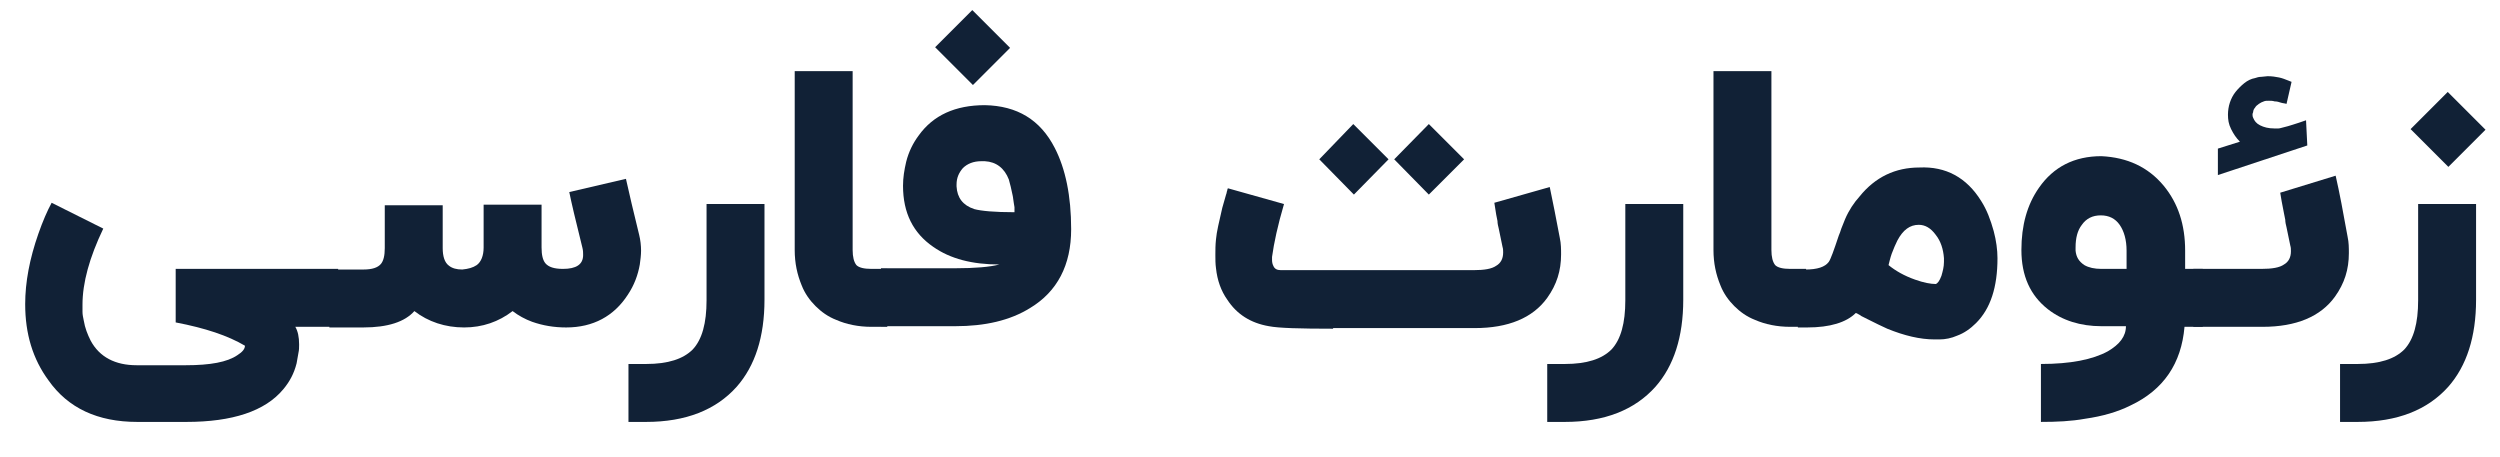
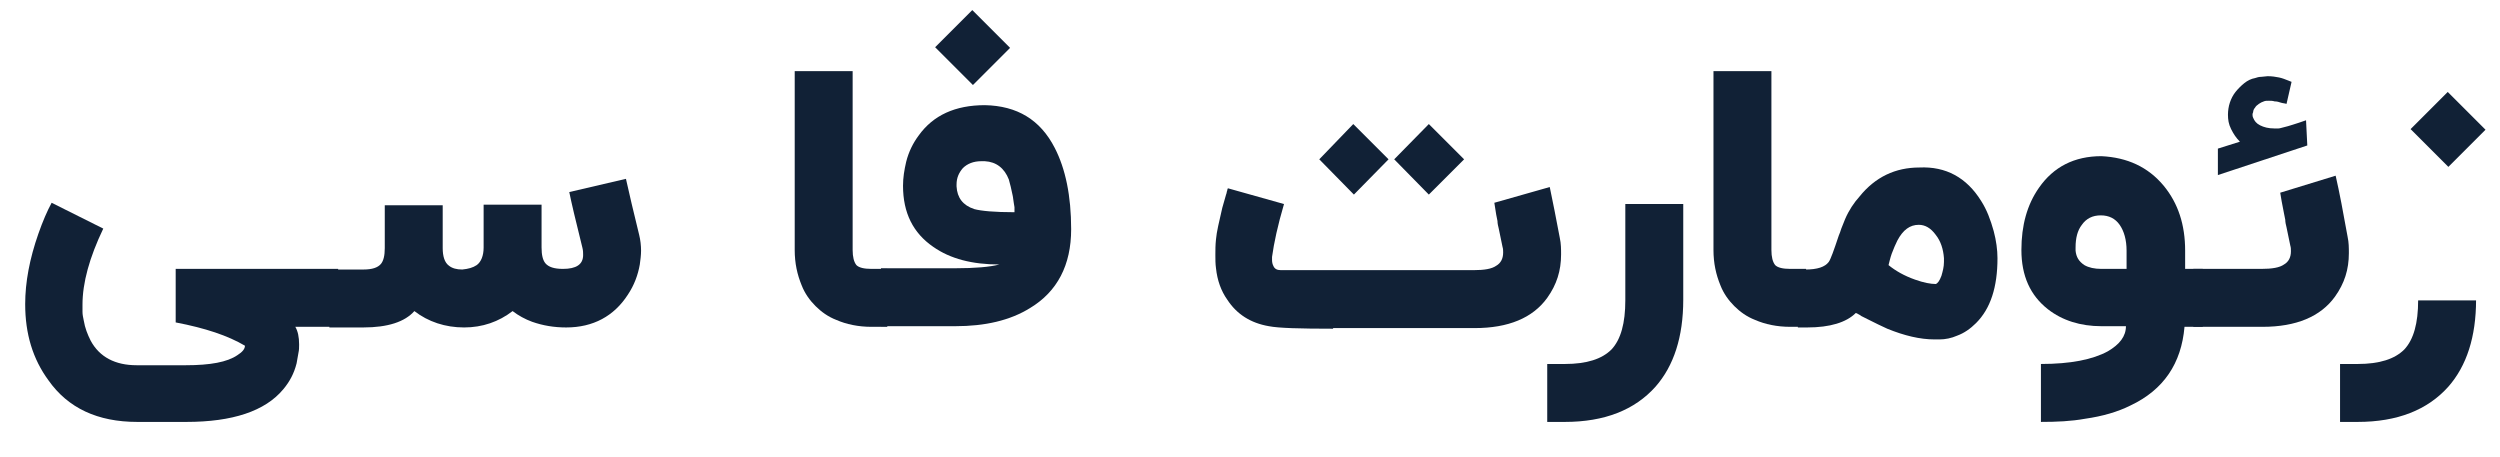
<svg xmlns="http://www.w3.org/2000/svg" version="1.1" id="Layer_1" x="0px" y="0px" viewBox="0 0 397 72.6" style="enable-background:new 0 0 397 72.6;" xml:space="preserve">
  <style type="text/css">
	.st0{fill:#112136;}
</style>
  <g id="XMLID_5_">
    <path id="XMLID_6_" class="st0" d="M16.4,36.3c-2.2,4.6-3.3,8.6-3.3,12.1c0,0.3,0,0.7,0,1.1c0,0.5,0.1,0.9,0.2,1.4   c0.2,1.2,0.6,2.2,1.1,3.2c1.4,2.6,3.9,3.9,7.3,3.9h7.8c3.9,0,6.6-0.5,8.2-1.6c0.8-0.5,1.2-1,1.2-1.5c-2.7-1.6-6.3-2.8-11-3.7v-8.5   h25.8v9.2h-6.8c0.4,0.7,0.6,1.6,0.6,2.8c0,0.4,0,0.9-0.1,1.3c-0.1,0.6-0.2,1.2-0.3,1.7c-0.4,1.6-1.1,2.9-2.1,4.1   c-2.9,3.5-8.1,5.2-15.4,5.2h-7.8c-6.3,0-11-2.2-14.1-6.6c-2.5-3.4-3.7-7.4-3.7-12.1c0-3.5,0.7-7.2,2.1-11.2c0.7-2,1.4-3.6,2.1-4.9   L16.4,36.3z" />
    <path id="XMLID_8_" class="st0" d="M75.7,42.1c0.7-0.5,1.1-1.5,1.1-2.8v-6.8H86v6.8c0,1.2,0.2,2,0.6,2.5c0.5,0.6,1.4,0.9,2.8,0.9   c2.1,0,3.2-0.7,3.2-2.2c0-0.3,0-0.7-0.1-1.1c-1.1-4.4-1.8-7.4-2.1-8.9l9-2.1c0.5,2.3,1.2,5.2,2.1,8.9c0.2,0.8,0.3,1.7,0.3,2.5   c0,0.7-0.1,1.5-0.2,2.2c-0.3,1.7-0.9,3.3-1.9,4.8c-2.2,3.4-5.5,5.2-9.8,5.2c-1.9,0-3.7-0.3-5.4-0.9c-1.1-0.4-2.2-1-3.1-1.7   c-2.2,1.7-4.8,2.6-7.7,2.6c-3,0-5.7-0.9-7.9-2.6c-1.5,1.7-4.2,2.6-8.1,2.6h-5.4v-9.2h5.4c1.4,0,2.3-0.3,2.8-0.9   c0.4-0.5,0.6-1.3,0.6-2.5v-6.8h9.2v6.8c0,1.3,0.3,2.3,1,2.8c0.5,0.4,1.2,0.6,2.1,0.6C74.4,42.7,75.1,42.5,75.7,42.1z" />
-     <path id="XMLID_10_" class="st0" d="M121.4,47.6c0,5.9-1.5,10.5-4.4,13.8c-3.3,3.7-8.1,5.6-14.4,5.6h-2.8v-9.2h2.8   c3.5,0,5.9-0.8,7.4-2.3c1.5-1.6,2.2-4.2,2.2-7.8V32.4h9.2V47.6z" />
    <path id="XMLID_12_" class="st0" d="M140.9,51.9h-2.5c-2.1,0-4-0.4-5.6-1.1c-1.3-0.5-2.4-1.3-3.3-2.2c-0.9-0.9-1.7-2-2.2-3.3   c-0.7-1.7-1.1-3.5-1.1-5.6V11.3h9.2v28.4c0,1.1,0.2,1.9,0.6,2.4c0.4,0.4,1.2,0.6,2.4,0.6h2.5V51.9z" />
    <path id="XMLID_14_" class="st0" d="M167.5,23.5c1.7,3.3,2.6,7.6,2.6,12.9c0,5.7-2.2,9.9-6.5,12.5c-3.2,2-7.2,2.9-11.9,2.9h-11.8   v-9.2h11.8c3.1,0,5.5-0.2,7-0.6c-4.3,0-7.8-0.9-10.5-2.8c-3.2-2.2-4.8-5.4-4.8-9.7c0-1.3,0.2-2.5,0.5-3.8c0.4-1.6,1.1-3,2-4.2   c2.3-3.2,5.8-4.8,10.5-4.8C161.5,16.8,165.2,19,167.5,23.5z M148.5,7.5l5.9-5.9l6,6l-5.9,5.9L148.5,7.5z M161.1,32.9l-0.1-0.6   c-0.1-0.5-0.1-0.9-0.2-1.3c-0.2-1-0.4-1.8-0.6-2.5c-0.7-1.8-2-2.8-3.8-2.9l-0.3,0h-0.3c-1.2,0-2.2,0.4-2.9,1.1   c-0.6,0.7-1,1.5-1,2.6v0.3c0.1,1.8,1,3,2.8,3.6c1.1,0.3,3.2,0.5,6.4,0.5L161.1,32.9z" />
    <path id="XMLID_18_" class="st0" d="M211.7,52.2c-5.3,0-8.7-0.1-10.2-0.4c-2.9-0.5-5.1-1.9-6.6-4.2c-1-1.4-1.6-3.1-1.8-5   c-0.1-0.7-0.1-1.4-0.1-2.1c0-0.8,0-1.6,0.1-2.5c0.1-1.2,0.5-2.8,1-5c0.2-0.7,0.4-1.4,0.6-2.1c0.1-0.2,0.1-0.5,0.2-0.7   c0-0.2,0.1-0.3,0.1-0.3l8.9,2.5c-1,3.4-1.6,6.2-1.9,8.4c0,0.2,0,0.3,0,0.5c0,0.4,0.1,0.7,0.2,0.9c0.2,0.5,0.6,0.7,1.2,0.7H234   c1.7,0,2.9-0.2,3.6-0.7c0.7-0.4,1.1-1.1,1.1-2.1c0-0.3,0-0.6-0.1-0.9c-0.2-1-0.4-1.9-0.6-2.9c-0.1-0.4-0.2-0.8-0.2-1.2l-0.1-0.5   l-0.1-0.5c-0.1-0.7-0.2-1.3-0.3-1.9l8.8-2.5c0.5,2.3,1,5,1.6,8.1c0.2,0.9,0.2,1.8,0.2,2.6c0,2.6-0.7,4.8-2.2,6.9   c-2.3,3.2-6.2,4.8-11.5,4.8H211.7z M215,30.9l-5.5-5.6l5.4-5.6l5.6,5.6L215,30.9z M226.9,30.9l-5.5-5.6l5.5-5.6l5.6,5.6L226.9,30.9   z" />
    <path id="XMLID_22_" class="st0" d="M267.3,47.6c0,5.9-1.5,10.5-4.4,13.8c-3.3,3.7-8.1,5.6-14.4,5.6h-2.8v-9.2h2.8   c3.5,0,5.9-0.8,7.4-2.3c1.5-1.6,2.2-4.2,2.2-7.8V32.4h9.2V47.6z" />
    <path id="XMLID_24_" class="st0" d="M286.8,51.9h-2.5c-2.1,0-4-0.4-5.6-1.1c-1.3-0.5-2.4-1.3-3.3-2.2c-0.9-0.9-1.7-2-2.2-3.3   c-0.7-1.7-1.1-3.5-1.1-5.6V11.3h9.2v28.4c0,1.1,0.2,1.9,0.6,2.4c0.4,0.4,1.2,0.6,2.4,0.6h2.5V51.9z" />
    <path id="XMLID_26_" class="st0" d="M314.6,31.9c0.9,1.4,1.5,3,2,4.8c0.4,1.5,0.6,3,0.6,4.3c0,4.6-1.1,8-3.4,10.3   c-0.9,0.9-1.9,1.6-3,2c-0.9,0.4-1.9,0.6-2.8,0.6c-0.2,0-0.5,0-0.8,0c-2.3,0-4.8-0.6-7.5-1.7c-0.9-0.4-1.9-0.9-2.9-1.4l-0.6-0.3   l-0.6-0.3c-0.4-0.3-0.7-0.4-0.9-0.5c-1.5,1.5-4.1,2.3-7.7,2.3h-1.5v-9.2h1.2c1.9,0,3.1-0.4,3.7-1.2c0.3-0.4,0.8-1.8,1.6-4.2   c0.1-0.2,0.1-0.3,0.2-0.5c0.1-0.2,0.1-0.4,0.2-0.6c0.2-0.5,0.4-1,0.6-1.5c0.6-1.4,1.4-2.6,2.3-3.6c2.5-3.1,5.7-4.6,9.5-4.6   C309,26.4,312.3,28.2,314.6,31.9z M308.3,43.8c0.2-0.7,0.4-1.4,0.4-2.2c0-0.2,0-0.4,0-0.6c-0.1-1.4-0.5-2.7-1.3-3.7   c-0.8-1.1-1.7-1.6-2.7-1.6c-1.4,0-2.5,0.8-3.4,2.5c-0.3,0.6-0.6,1.3-0.9,2.1c-0.1,0.3-0.2,0.6-0.3,1l-0.1,0.4l-0.1,0.4   c1.1,0.9,2.5,1.7,4.2,2.3c1.4,0.5,2.5,0.7,3.3,0.7C307.7,45,308,44.6,308.3,43.8z" />
    <path id="XMLID_29_" class="st0" d="M343.6,29.5c2.3,2.8,3.4,6.2,3.4,10.3v2.9h2.8v9.2h-2.9c-0.5,5.8-3.3,10-8.6,12.5   c-2,1-4.4,1.7-7.2,2.1c-2.2,0.4-4.5,0.5-7,0.5v-9.2c4.7,0,8.2-0.7,10.6-2c1.9-1.1,2.9-2.4,2.9-4h-3.9c-3.3,0-6.2-0.9-8.5-2.7   c-2.8-2.2-4.2-5.3-4.2-9.4c0-3.9,0.9-7.2,2.8-9.9c2.3-3.3,5.6-5,9.9-5C337.8,25,341.1,26.5,343.6,29.5z M337.7,42.7v-2.9   c0-1.7-0.4-3.1-1.1-4.1c-0.7-1-1.7-1.5-3-1.5c-1.3,0-2.3,0.5-3,1.5c-0.7,0.9-1,2.1-1,3.6c0,0.2,0,0.3,0,0.5c0.1,1,0.5,1.7,1.4,2.3   c0.7,0.4,1.6,0.6,2.7,0.6H337.7z" />
    <path id="XMLID_32_" class="st0" d="M372.8,37.6c0.2,0.9,0.2,1.8,0.2,2.6c0,2.6-0.7,4.8-2.2,6.9c-2.3,3.2-6.2,4.8-11.5,4.8h-11   v-9.2h10.8c1.7,0,2.9-0.2,3.6-0.7c0.7-0.4,1.1-1.1,1.1-2.1c0-0.3,0-0.6-0.1-0.9c-0.2-1-0.4-1.9-0.6-2.9c-0.1-0.4-0.2-0.8-0.2-1.2   l-0.1-0.5l-0.1-0.5c-0.3-1.5-0.5-2.6-0.6-3.3l8.8-2.7C371.5,30.5,372.1,33.7,372.8,37.6z M352.2,27.8v-4.2l3.5-1.1   c-0.6-0.6-1-1.2-1.4-2s-0.5-1.5-0.5-2.3c0-0.6,0.1-1.3,0.3-1.9c0.2-0.6,0.5-1.2,0.9-1.7c0.4-0.5,0.9-1,1.4-1.4   c0.5-0.4,1.1-0.7,1.7-0.8c0.3-0.1,0.6-0.2,1-0.2c0.3,0,0.7-0.1,1-0.1c0.7,0,1.3,0.1,1.8,0.2s1,0.3,1.5,0.5l0.5,0.2l-0.8,3.5   c-0.3-0.1-0.6-0.1-0.9-0.2s-0.6-0.2-1-0.2c-0.3-0.1-0.6-0.1-0.9-0.1c-0.3,0-0.6,0-0.8,0.1c-0.3,0.1-0.5,0.2-0.8,0.4   c-0.3,0.2-0.5,0.4-0.6,0.6c-0.2,0.2-0.3,0.5-0.3,0.7c0,0.1-0.1,0.2-0.1,0.3c0,0.2,0,0.4,0.1,0.6c0.2,0.5,0.5,0.9,1.1,1.2   c0.6,0.3,1.3,0.5,2.3,0.5c0.2,0,0.4,0,0.6,0c0.2,0,0.5-0.1,0.9-0.2c0.4-0.1,0.8-0.2,1.4-0.4c0.6-0.2,1.3-0.4,2.1-0.7l0.2,4   L352.2,27.8z" />
-     <path id="XMLID_35_" class="st0" d="M393.2,47.6c0,5.9-1.5,10.5-4.4,13.8c-3.3,3.7-8.1,5.6-14.4,5.6h-2.8v-9.2h2.8   c3.5,0,5.9-0.8,7.4-2.3c1.5-1.6,2.2-4.2,2.2-7.8V32.4h9.2V47.6z M382.8,20.5l5.9-5.9l6,6l-5.9,5.9L382.8,20.5z" />
+     <path id="XMLID_35_" class="st0" d="M393.2,47.6c0,5.9-1.5,10.5-4.4,13.8c-3.3,3.7-8.1,5.6-14.4,5.6h-2.8v-9.2h2.8   c3.5,0,5.9-0.8,7.4-2.3c1.5-1.6,2.2-4.2,2.2-7.8h9.2V47.6z M382.8,20.5l5.9-5.9l6,6l-5.9,5.9L382.8,20.5z" />
  </g>
</svg>